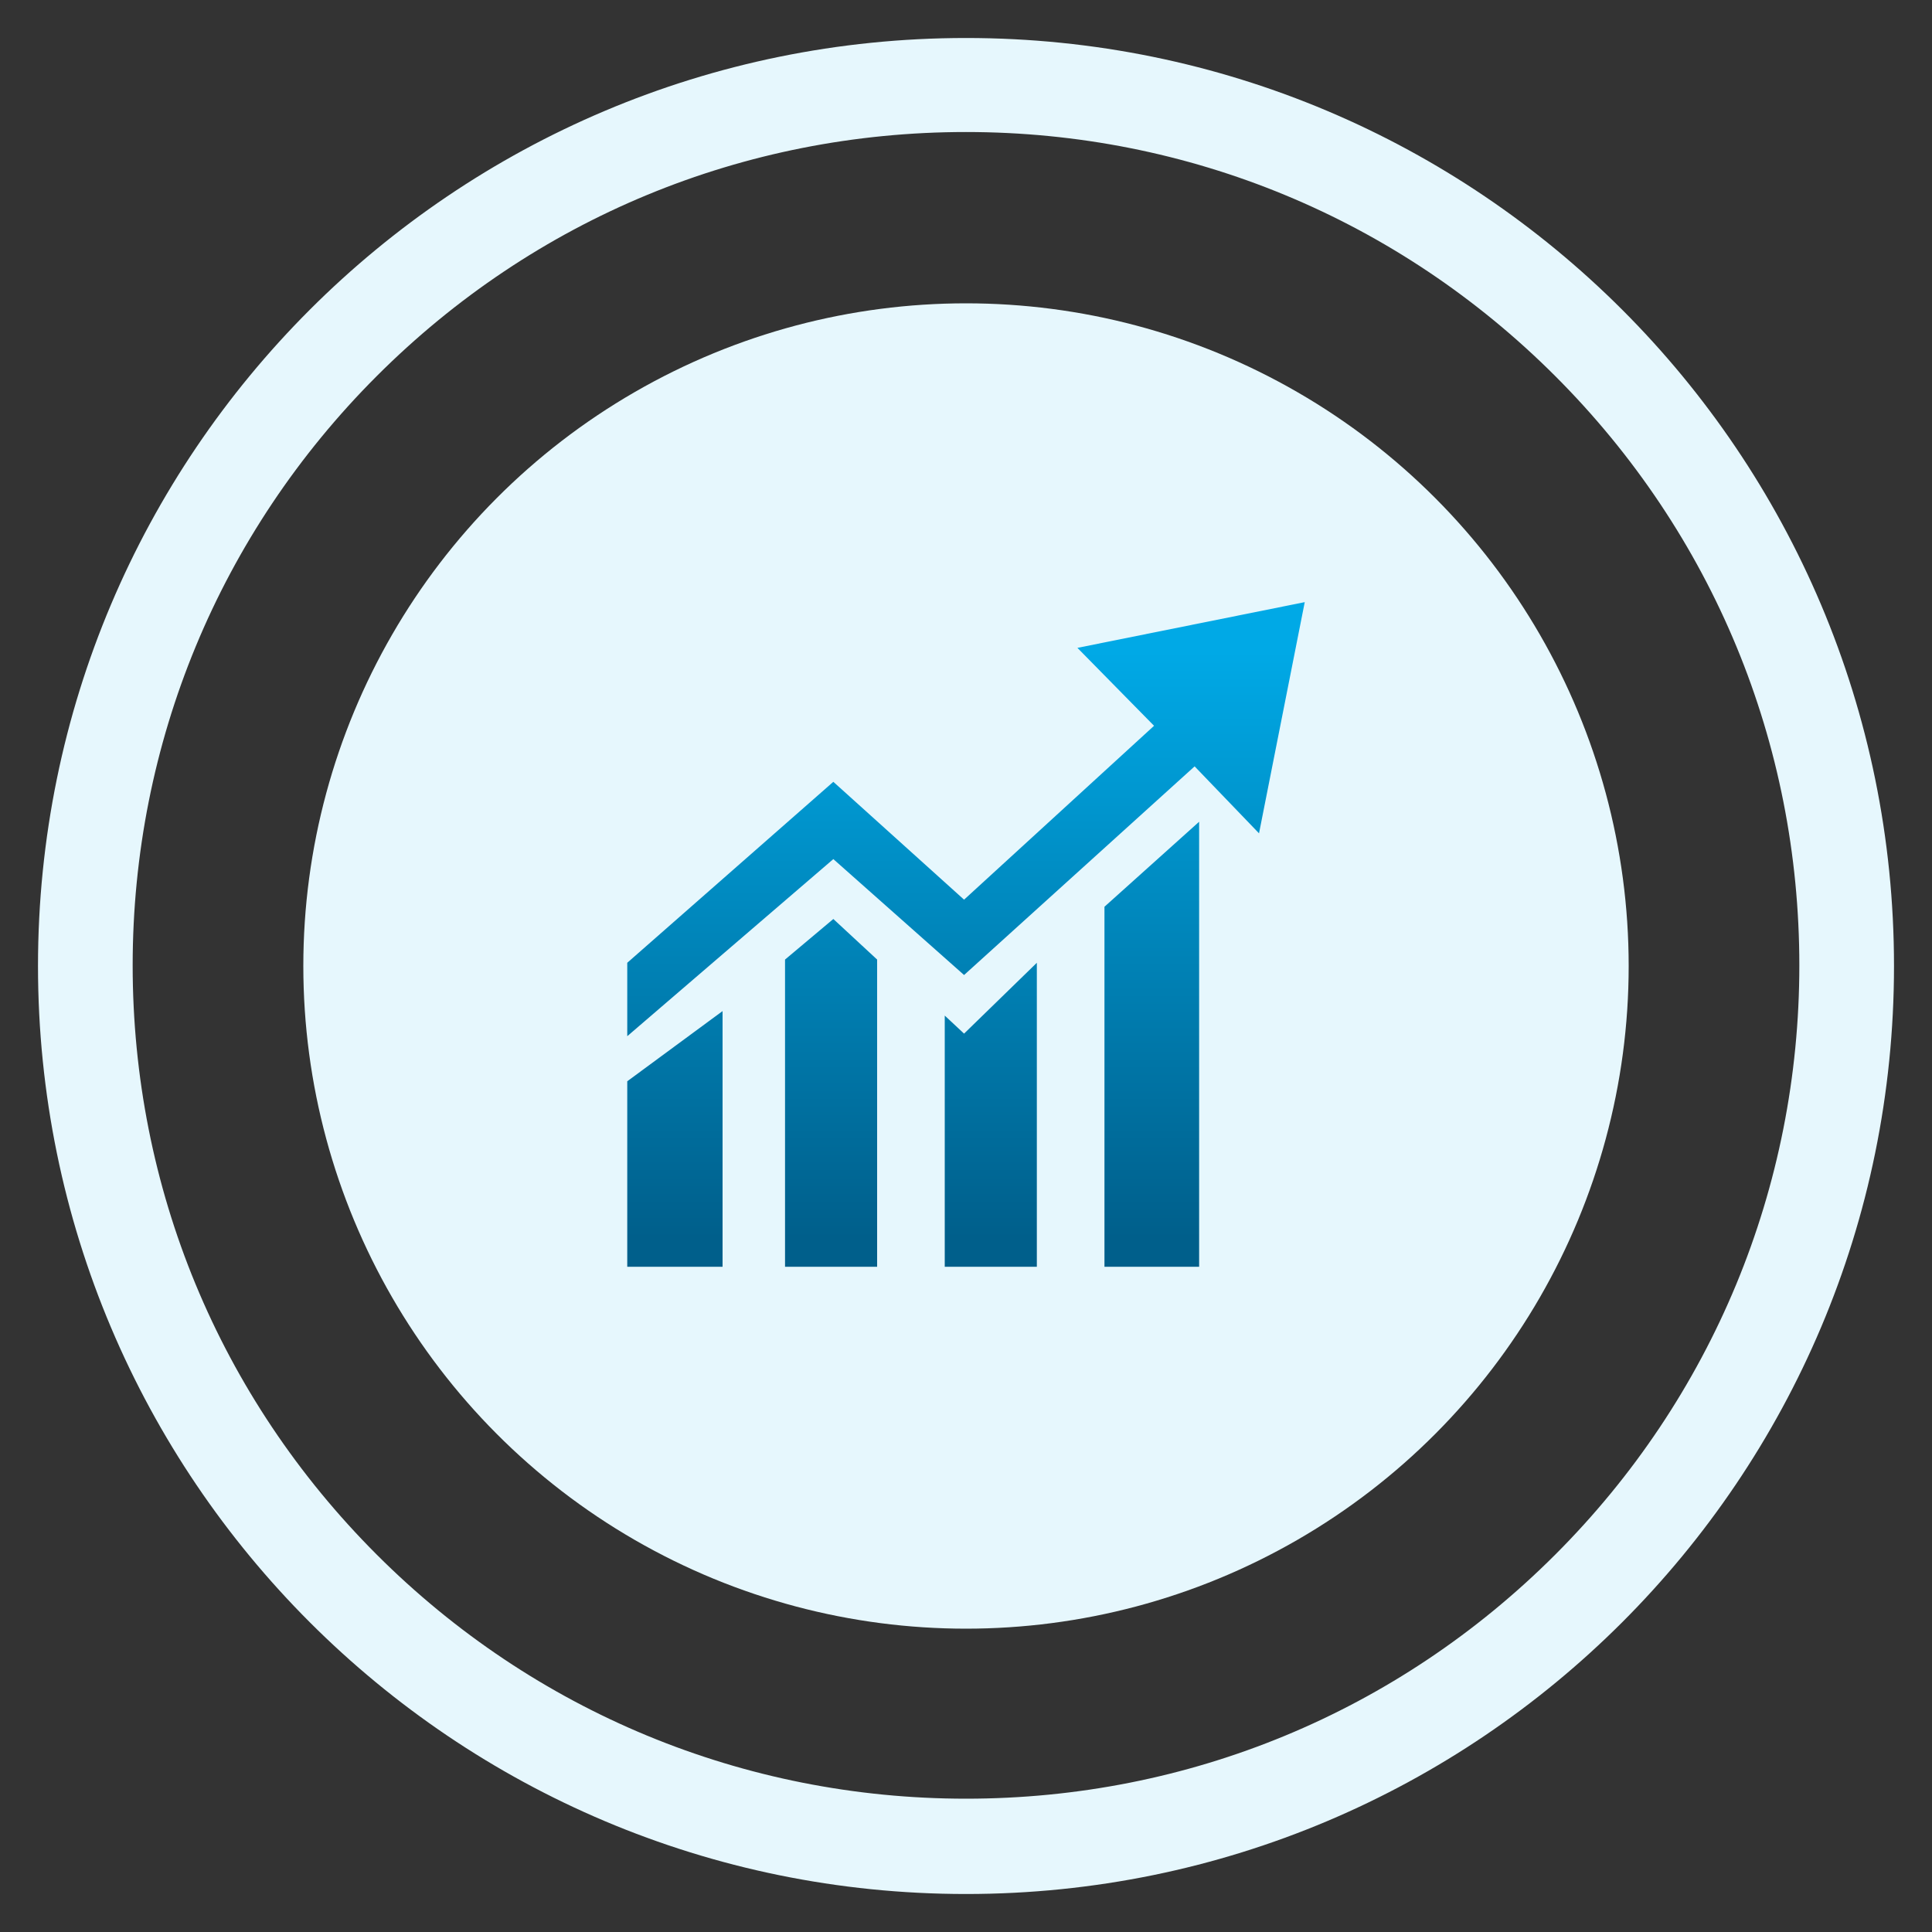
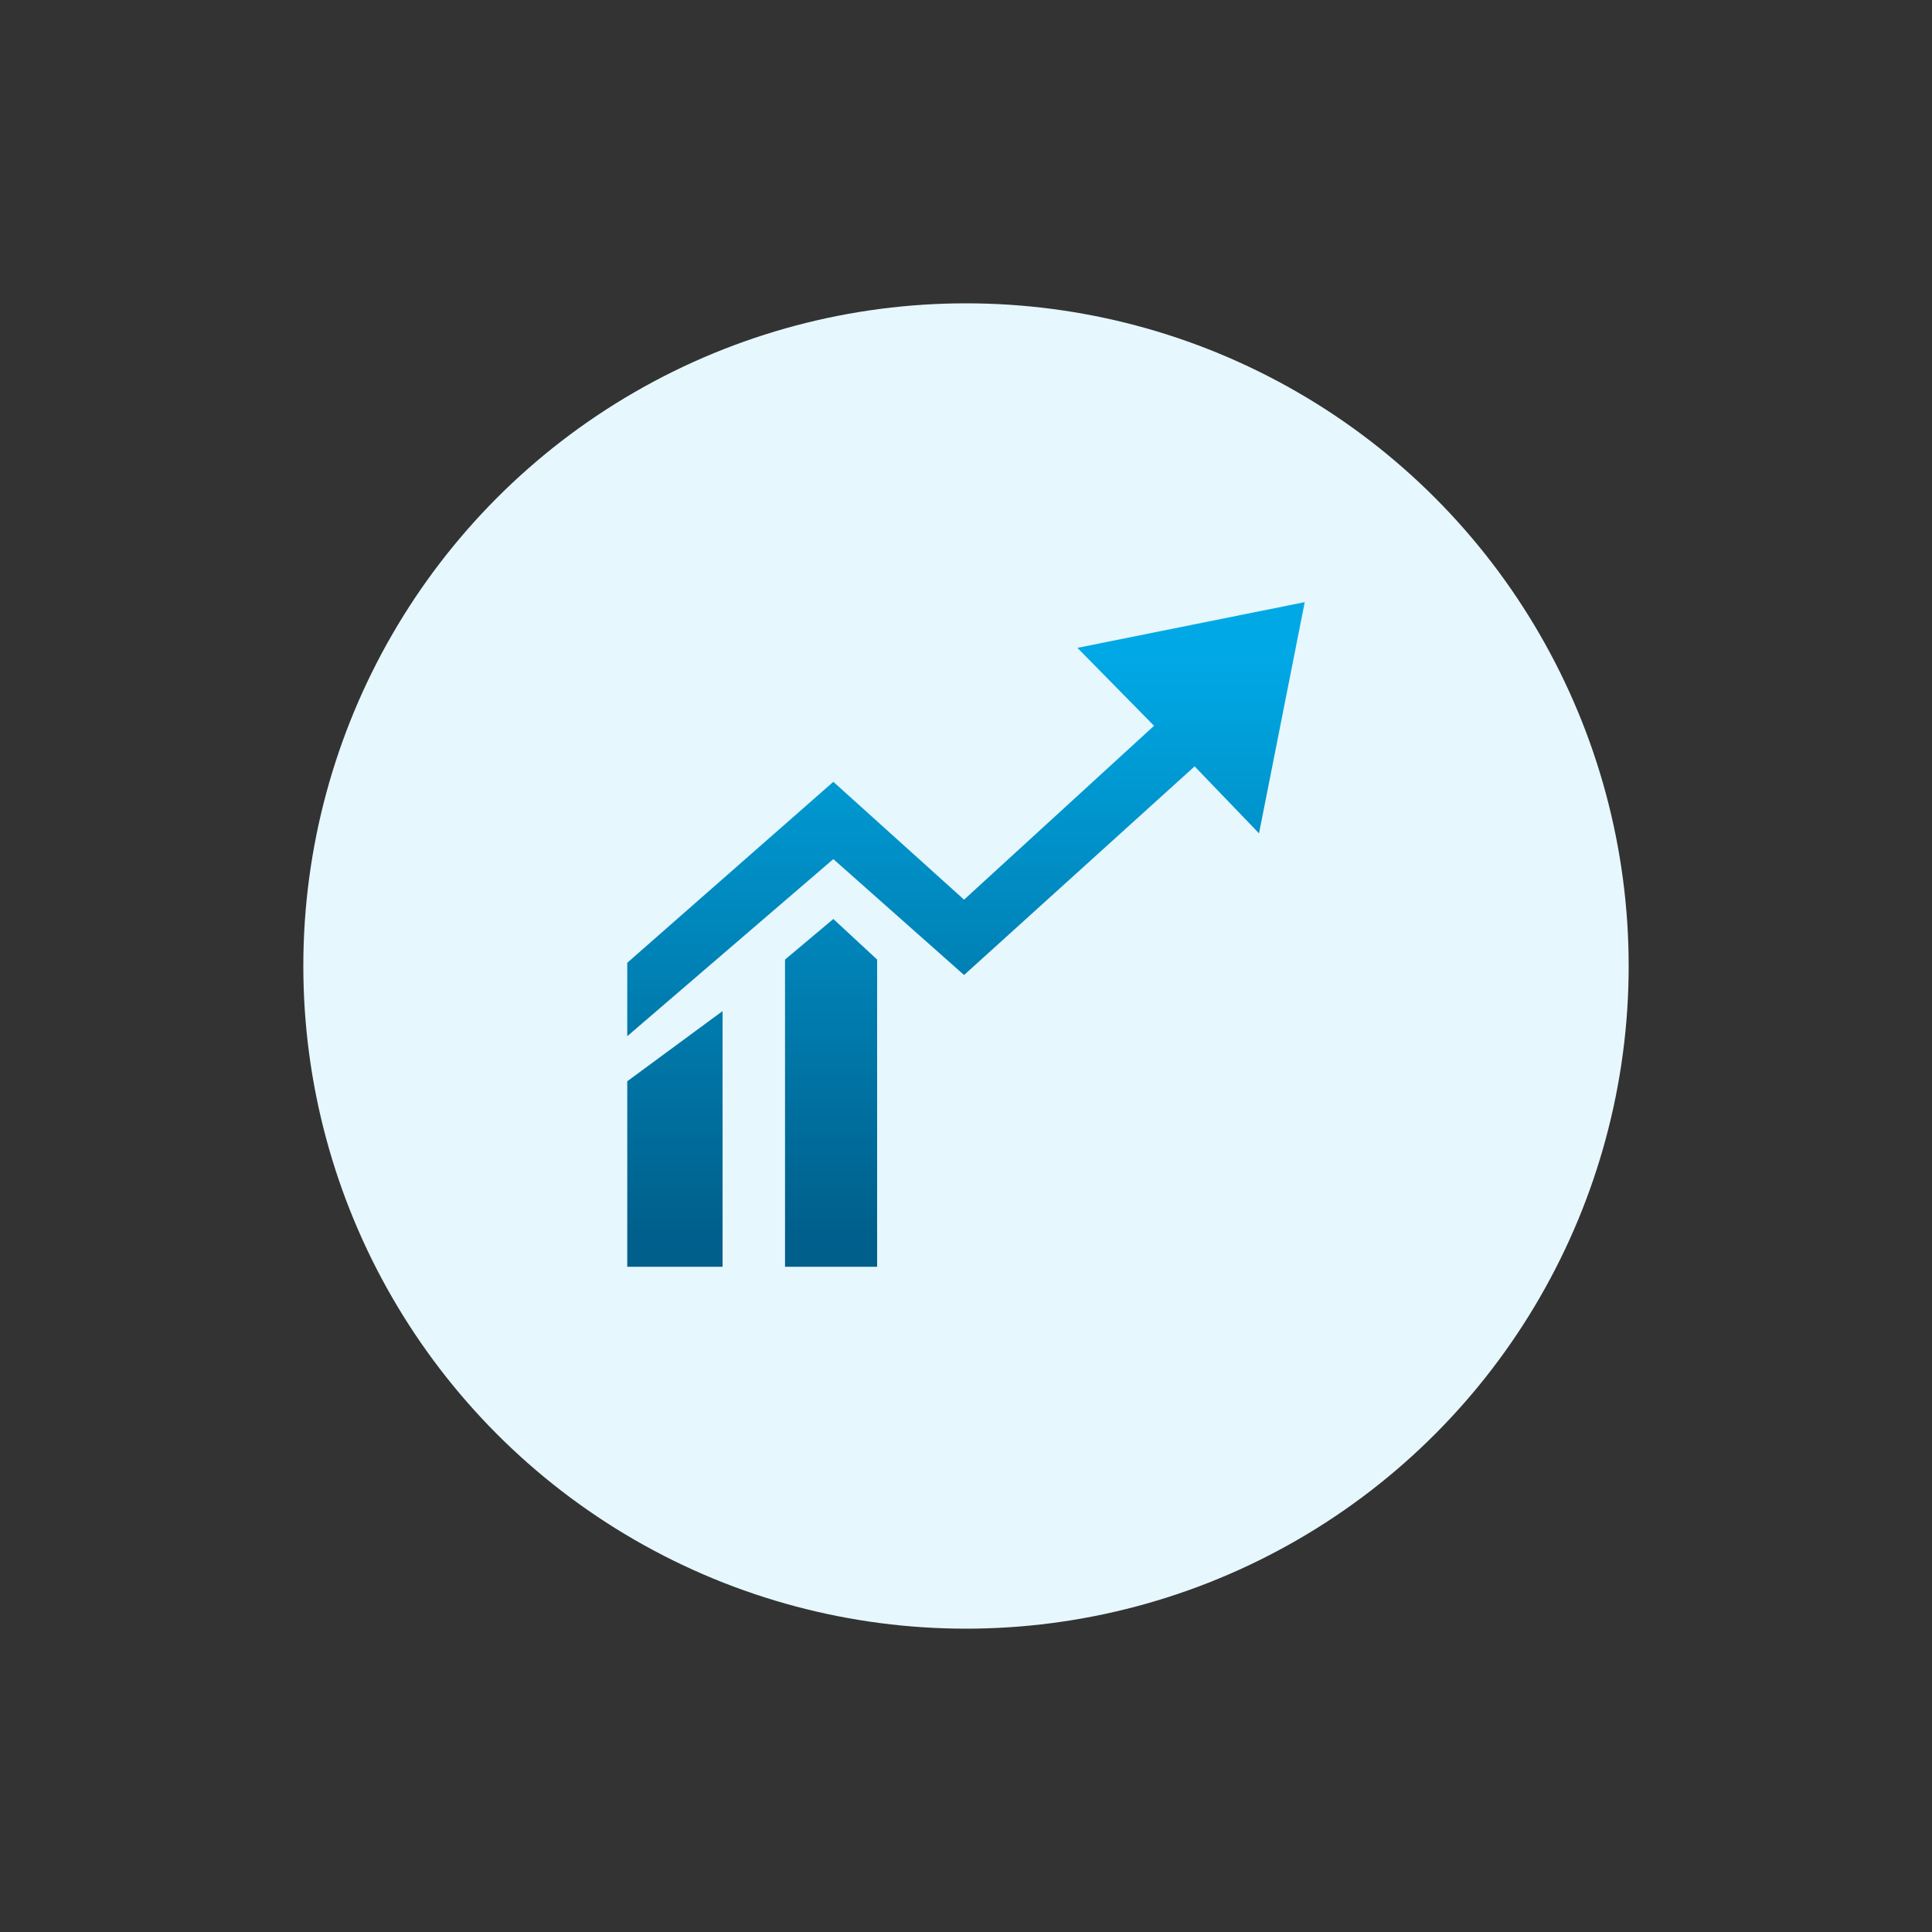
<svg xmlns="http://www.w3.org/2000/svg" xmlns:xlink="http://www.w3.org/1999/xlink" id="Layer_1" data-name="Layer 1" version="1.1" viewBox="0 0 300 300">
  <rect x="0" y="0" width="300" height="300" fill="#333333" stroke="none" />
  <defs>
    <style> .cls-1 { fill: url(#linear-gradient); } .cls-1, .cls-2, .cls-3, .cls-4, .cls-5, .cls-6 { stroke-width: 0px; } .cls-2 { fill: #e6f7fd; } .cls-3 { fill: url(#linear-gradient-5); } .cls-4 { fill: url(#linear-gradient-2); } .cls-5 { fill: url(#linear-gradient-3); } .cls-6 { fill: url(#linear-gradient-4); } </style>
    <linearGradient id="linear-gradient" x1="104.8" y1="101.1" x2="104.8" y2="192.2" gradientUnits="userSpaceOnUse">
      <stop offset="0" stop-color="#00a9e6" />
      <stop offset="1" stop-color="#005f8b" />
    </linearGradient>
    <linearGradient id="linear-gradient-2" x1="129.1" y1="101.1" x2="129.1" y2="192.2" xlink:href="#linear-gradient" />
    <linearGradient id="linear-gradient-3" x1="178.8" y1="101.1" x2="178.8" y2="192.2" xlink:href="#linear-gradient" />
    <linearGradient id="linear-gradient-4" x1="153.8" y1="101.1" x2="153.8" y2="192.2" xlink:href="#linear-gradient" />
    <linearGradient id="linear-gradient-5" x1="150" y1="101.1" x2="150" y2="192.2" xlink:href="#linear-gradient" />
  </defs>
  <g>
    <circle class="cls-2" cx="150" cy="150" r="102.9" />
-     <path class="cls-2" d="M150,20.5c34.6,0,67.1,13.5,91.5,37.9,24.5,24.5,37.9,57,37.9,91.5s-13.5,67.1-37.9,91.5c-24.5,24.5-57,37.9-91.5,37.9s-67.1-13.5-91.5-37.9c-24.5-24.5-37.9-57-37.9-91.5s13.5-67.1,37.9-91.5c24.5-24.5,57-37.9,91.5-37.9M150,5.9C70.4,5.9,5.9,70.4,5.9,150s64.5,144.1,144.1,144.1,144.1-64.5,144.1-144.1S229.6,5.9,150,5.9h0Z" />
  </g>
  <g>
    <polygon class="cls-1" points="97.4 196.7 112.2 196.7 112.2 157 97.4 167.9 97.4 196.7" />
    <polygon class="cls-4" points="121.9 149 121.9 196.7 136.2 196.7 136.2 149 129.4 142.7 121.9 149" />
-     <polygon class="cls-5" points="171.5 196.7 186.2 196.7 186.2 127.6 171.5 140.8 171.5 196.7" />
-     <polygon class="cls-6" points="146.7 157.7 146.7 196.7 161 196.7 161 149.5 149.7 160.5 146.7 157.7" />
    <polygon class="cls-3" points="167.3 100.6 179.2 112.7 149.7 139.7 129.4 121.4 97.4 149.5 97.4 160.9 129.4 133.4 149.7 151.4 185.5 119 195.5 129.4 202.6 93.5 167.3 100.6" />
  </g>
</svg>